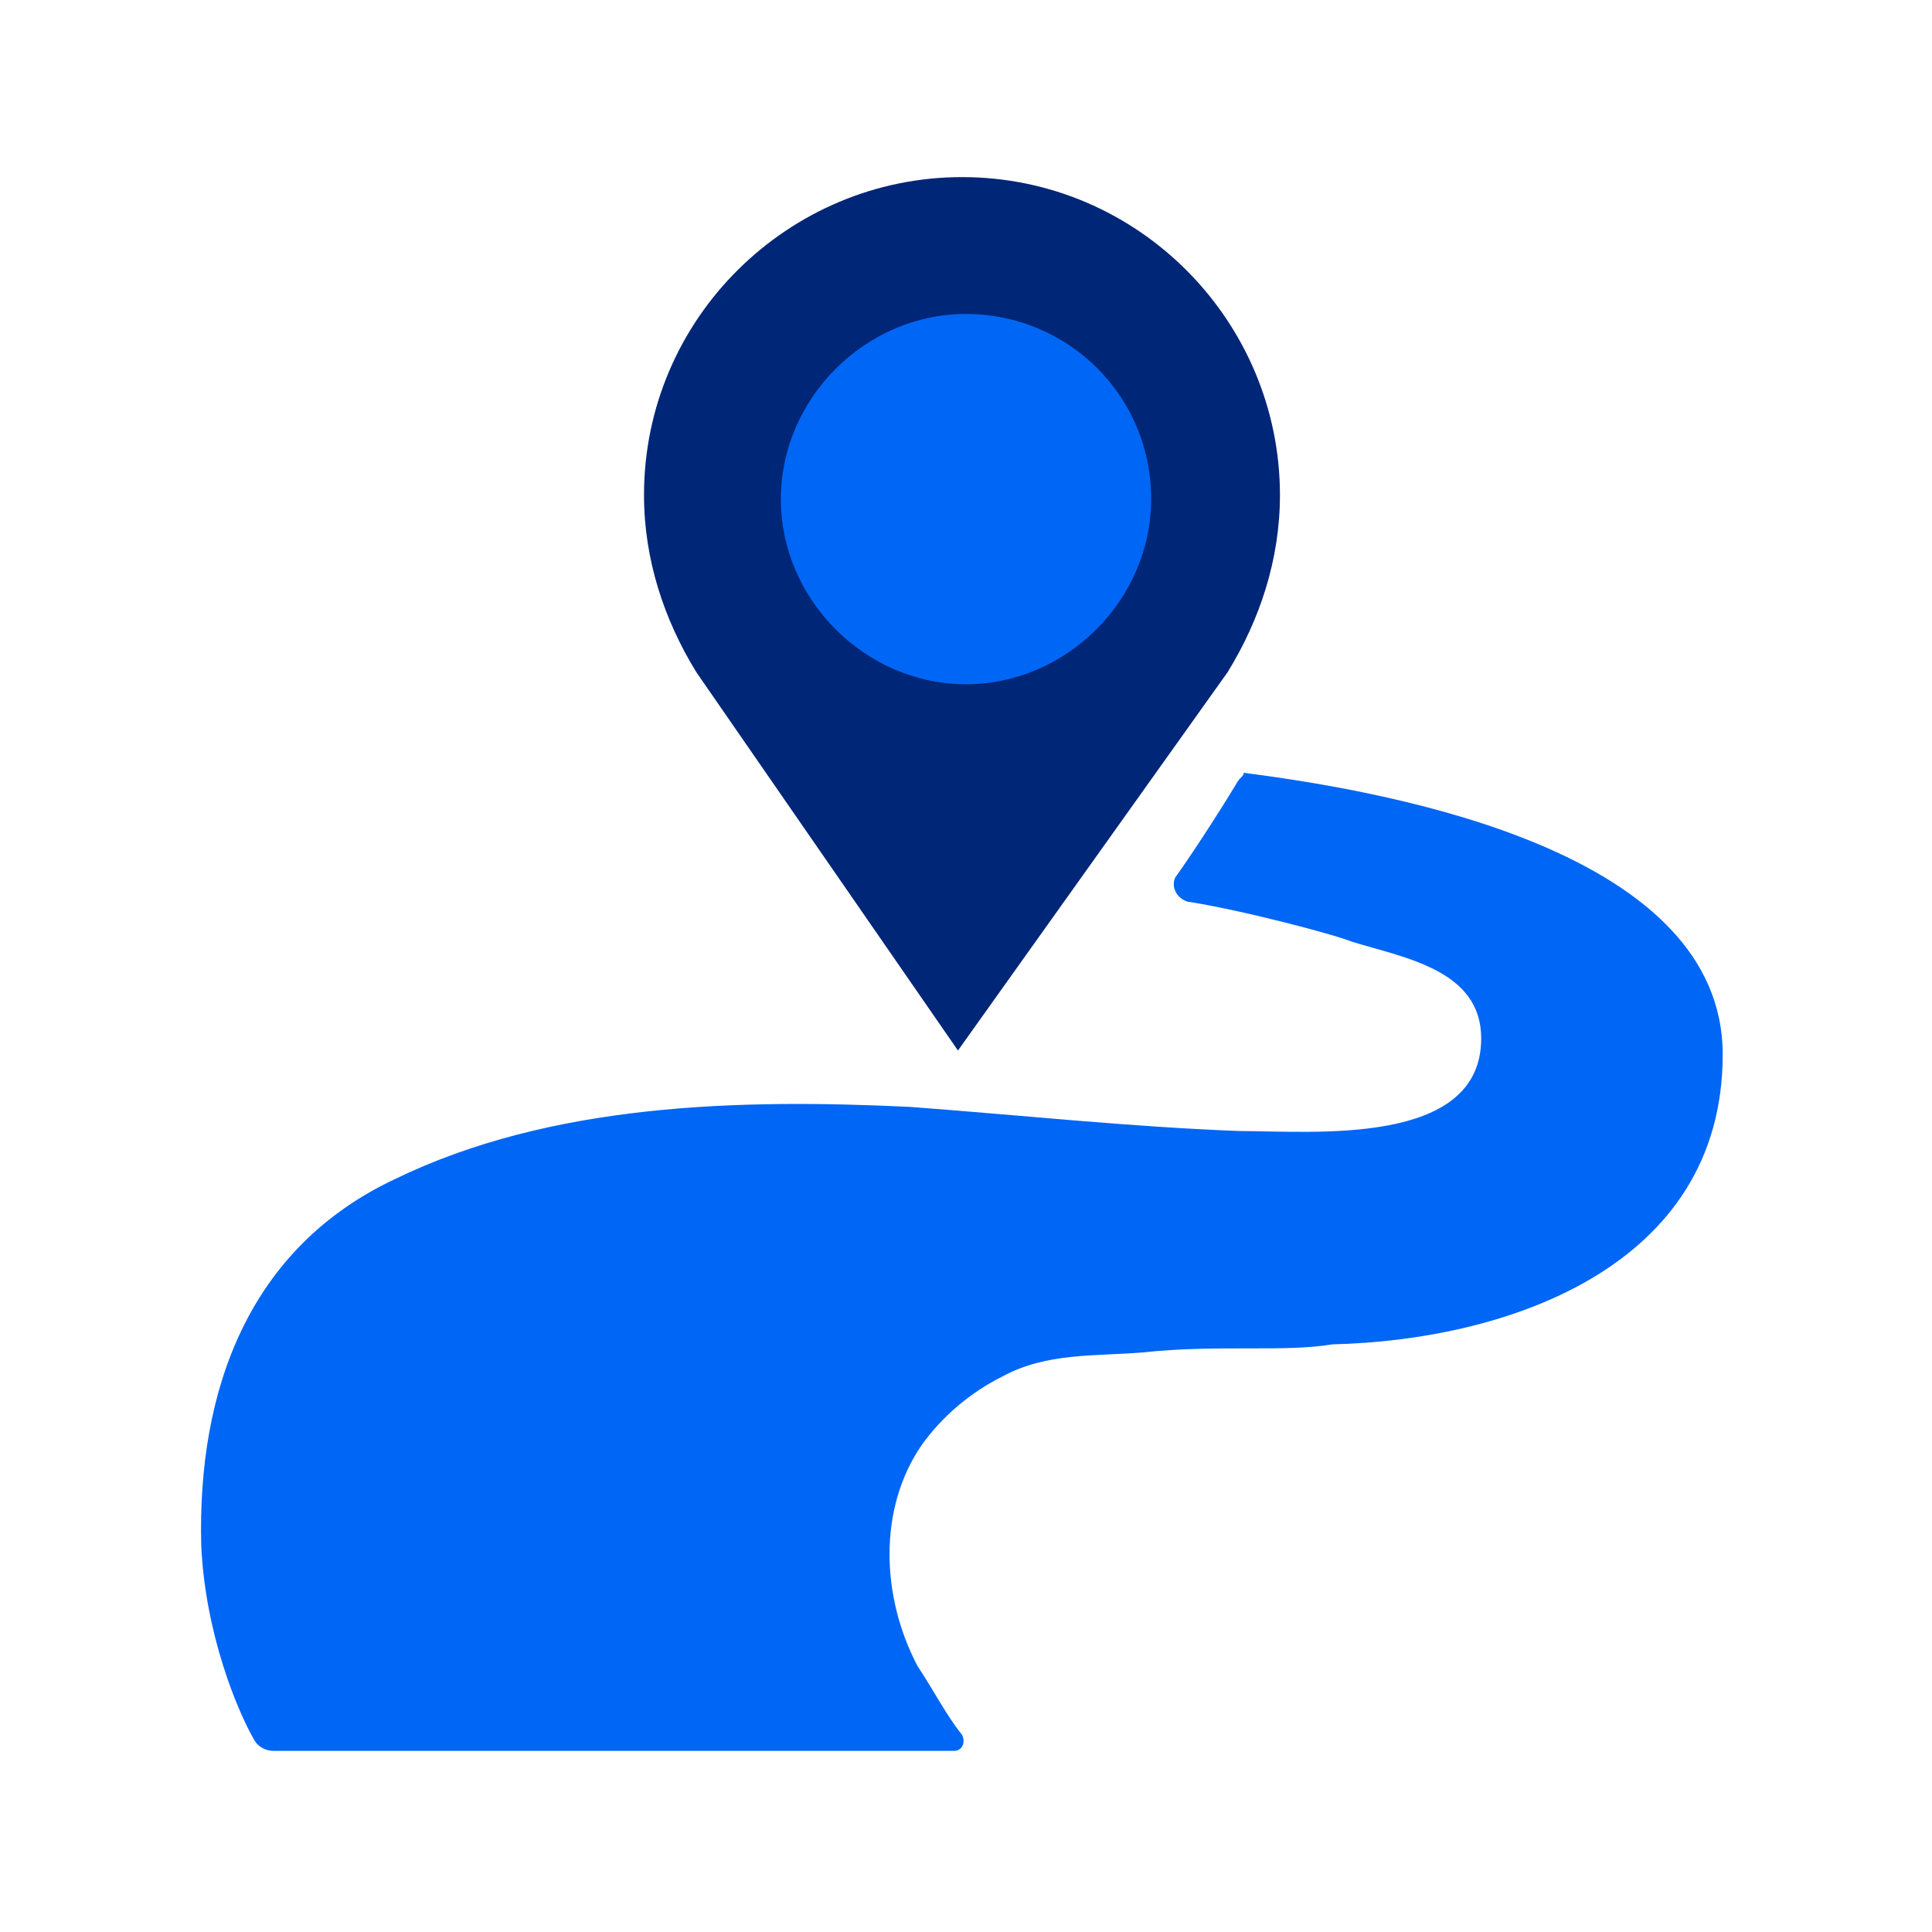
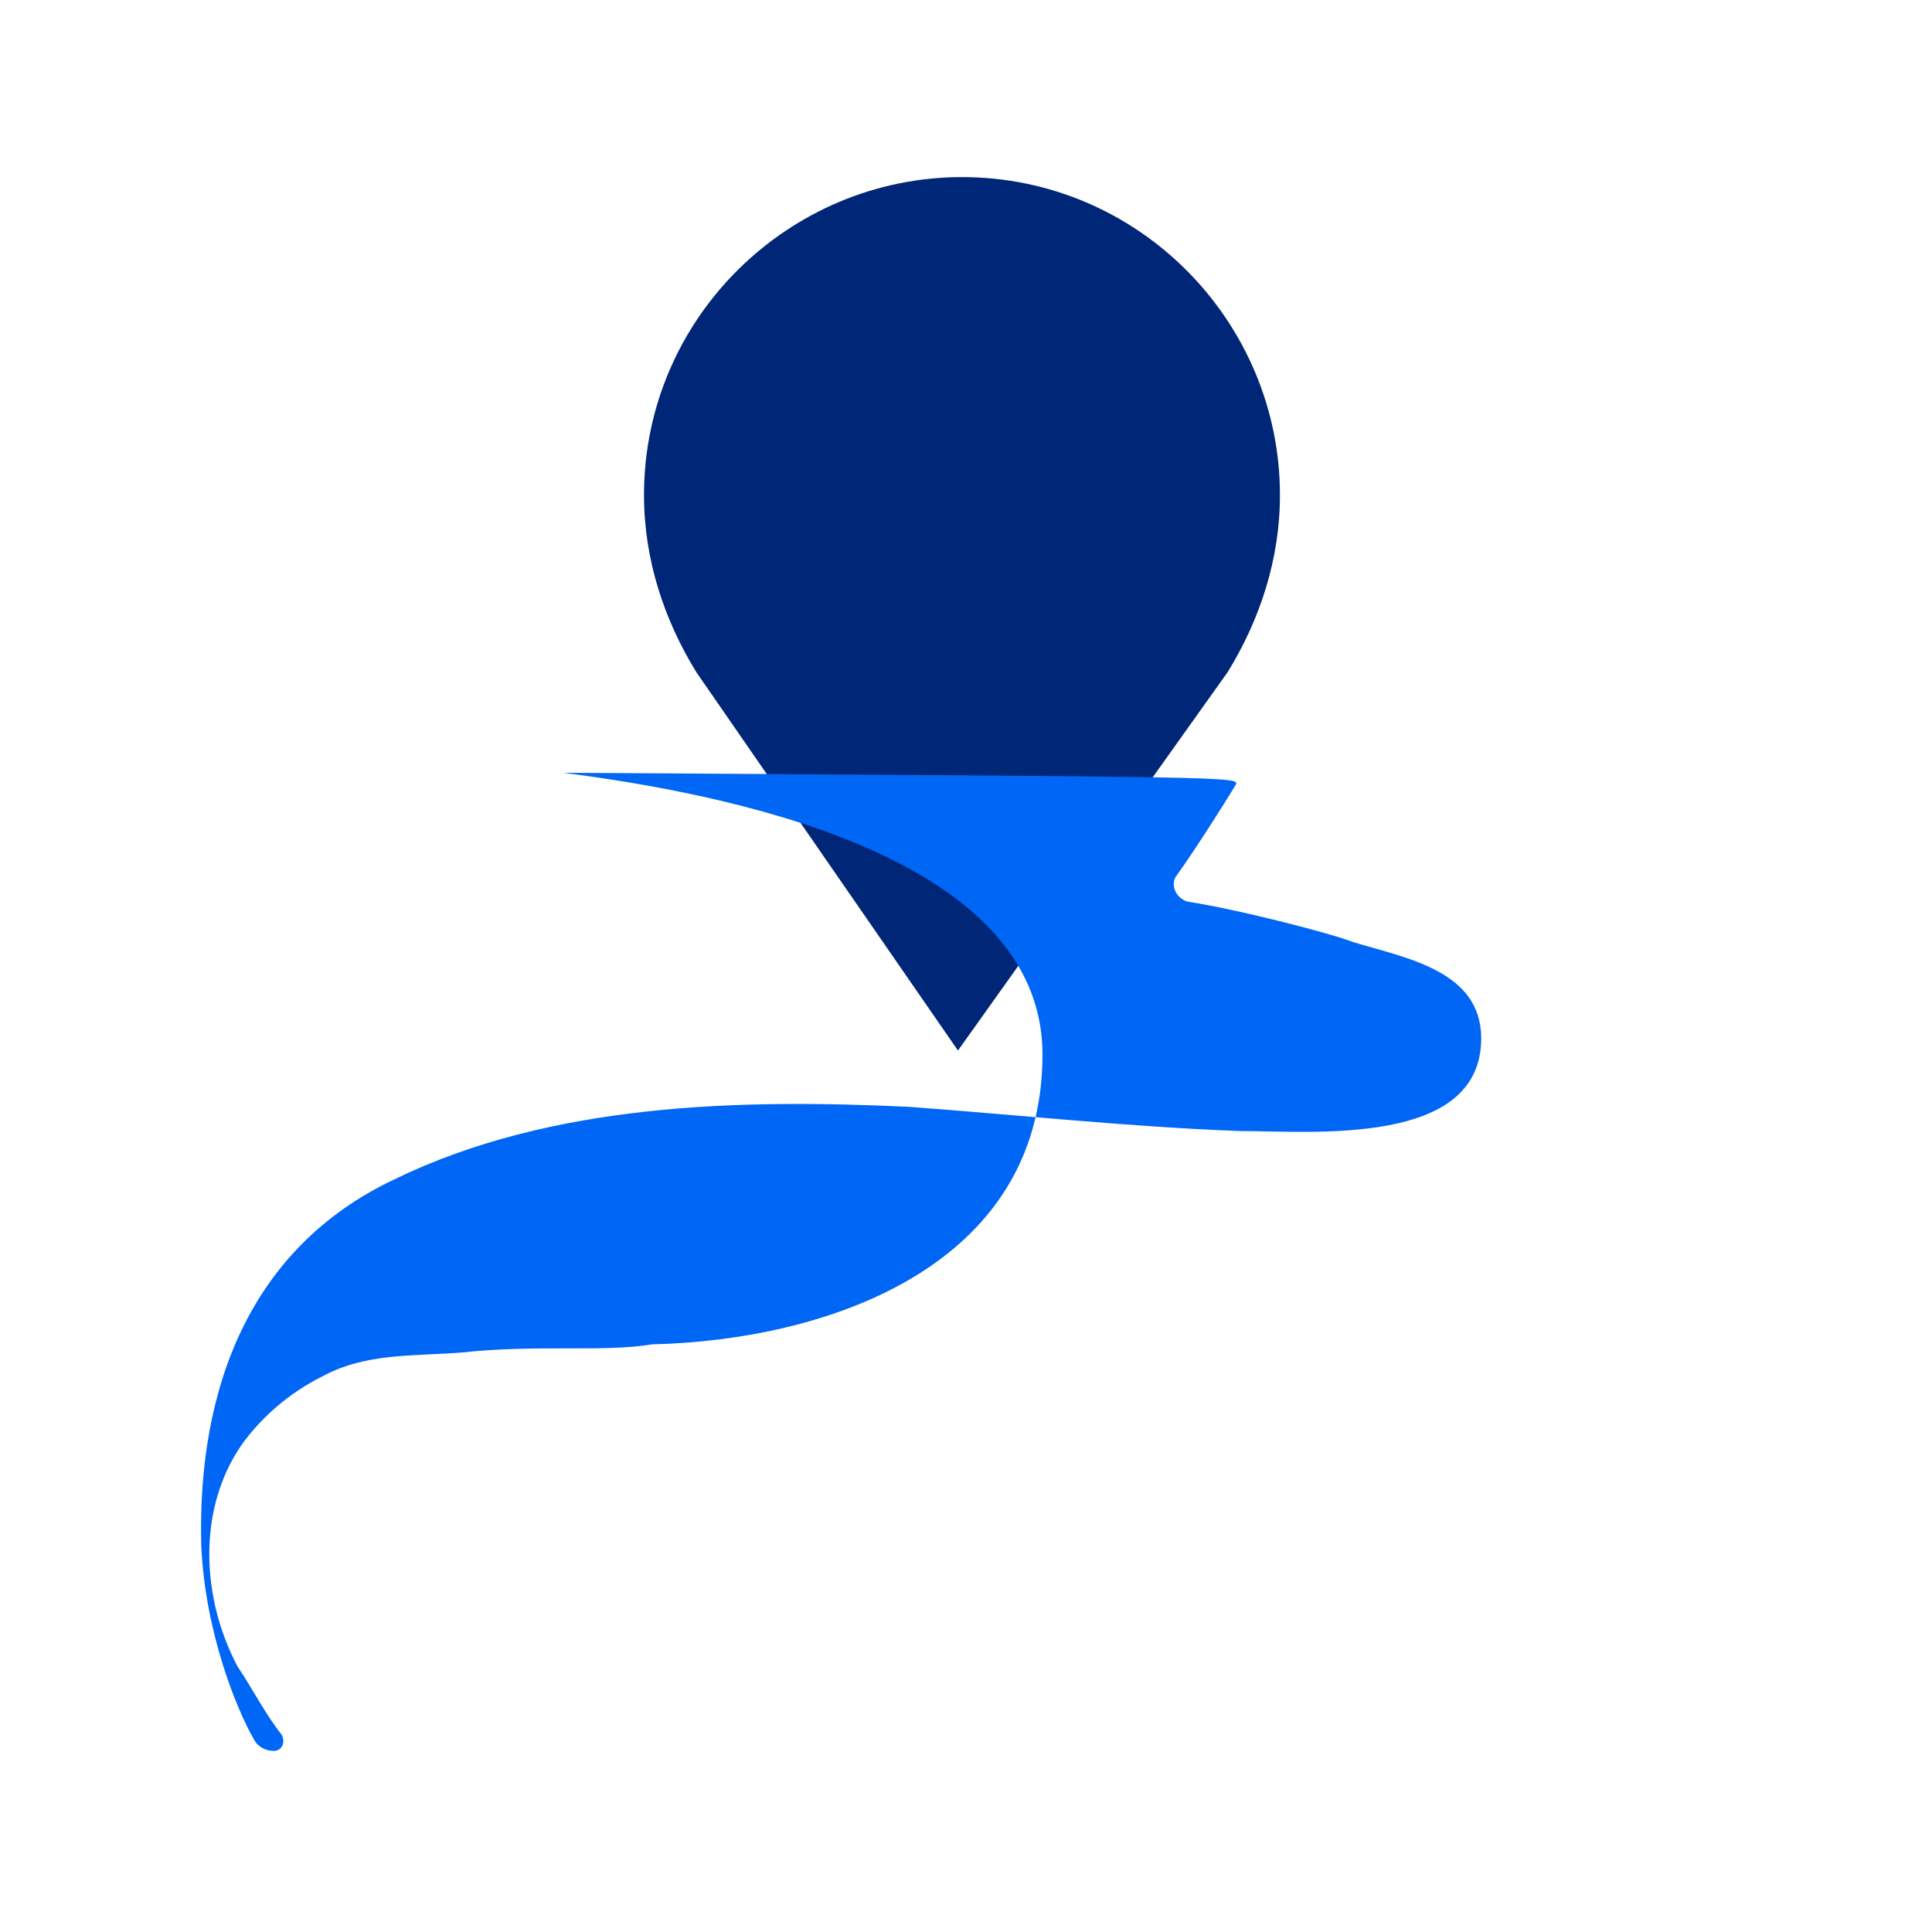
<svg xmlns="http://www.w3.org/2000/svg" version="1.1" x="0px" y="0px" viewBox="0 0 48 48" style="enable-background:new 0 0 48 48;" xml:space="preserve">
  <style type="text/css">
	.st0{fill:#002677;}
	.st1{fill:#0066F5;}
</style>
  <g id="white_space">
</g>
  <g id="Layer_1">
    <g>
      <g>
        <path class="st0" d="M30.5,16.7L30.5,16.7c0.8-1.3,1.3-2.8,1.3-4.4c0-4.3-3.5-7.9-7.9-7.9c-4.3,0-7.9,3.5-7.9,7.9     c0,1.6,0.5,3.1,1.3,4.4h0l6.5,9.4L30.5,16.7L30.5,16.7z" />
        <g>
-           <path class="st1" d="M28.6,12.4c0,2.5-2.1,4.6-4.6,4.6c-2.5,0-4.6-2.1-4.6-4.6c0-2.5,2.1-4.6,4.6-4.6      C26.5,7.8,28.6,9.8,28.6,12.4z" />
-         </g>
+           </g>
      </g>
    </g>
    <g>
-       <path class="st1" d="M30.7,19.5c-0.3,0.5-1,1.6-1.5,2.3c-0.1,0.2,0,0.5,0.3,0.6c1.3,0.2,3.6,0.8,4.1,1c1.3,0.4,3.2,0.7,3.2,2.4    c0,2.7-4.2,2.3-6,2.3c-2.7-0.1-5.5-0.4-8.2-0.6c-4.2-0.2-8.9-0.1-12.8,1.8c-3.6,1.7-4.9,5.2-4.8,9.1c0.1,2.2,0.9,4.1,1.3,4.8    c0.1,0.2,0.3,0.3,0.5,0.3l16.9,0c0.2,0,0.3-0.2,0.2-0.4c-0.4-0.5-0.7-1.1-1.1-1.7c-0.9-1.7-1-3.9,0.1-5.5c0.5-0.7,1.2-1.3,2-1.7    c1.1-0.6,2.3-0.5,3.5-0.6c0.9-0.1,1.8-0.1,2.7-0.1c0.7,0,1.4,0,2-0.1c4.3-0.1,9.7-1.9,9.7-7.2c0-5-8-6.5-11.9-7    C30.9,19.3,30.8,19.3,30.7,19.5z" />
+       <path class="st1" d="M30.7,19.5c-0.3,0.5-1,1.6-1.5,2.3c-0.1,0.2,0,0.5,0.3,0.6c1.3,0.2,3.6,0.8,4.1,1c1.3,0.4,3.2,0.7,3.2,2.4    c0,2.7-4.2,2.3-6,2.3c-2.7-0.1-5.5-0.4-8.2-0.6c-4.2-0.2-8.9-0.1-12.8,1.8c-3.6,1.7-4.9,5.2-4.8,9.1c0.1,2.2,0.9,4.1,1.3,4.8    c0.1,0.2,0.3,0.3,0.5,0.3c0.2,0,0.3-0.2,0.2-0.4c-0.4-0.5-0.7-1.1-1.1-1.7c-0.9-1.7-1-3.9,0.1-5.5c0.5-0.7,1.2-1.3,2-1.7    c1.1-0.6,2.3-0.5,3.5-0.6c0.9-0.1,1.8-0.1,2.7-0.1c0.7,0,1.4,0,2-0.1c4.3-0.1,9.7-1.9,9.7-7.2c0-5-8-6.5-11.9-7    C30.9,19.3,30.8,19.3,30.7,19.5z" />
    </g>
  </g>
</svg>